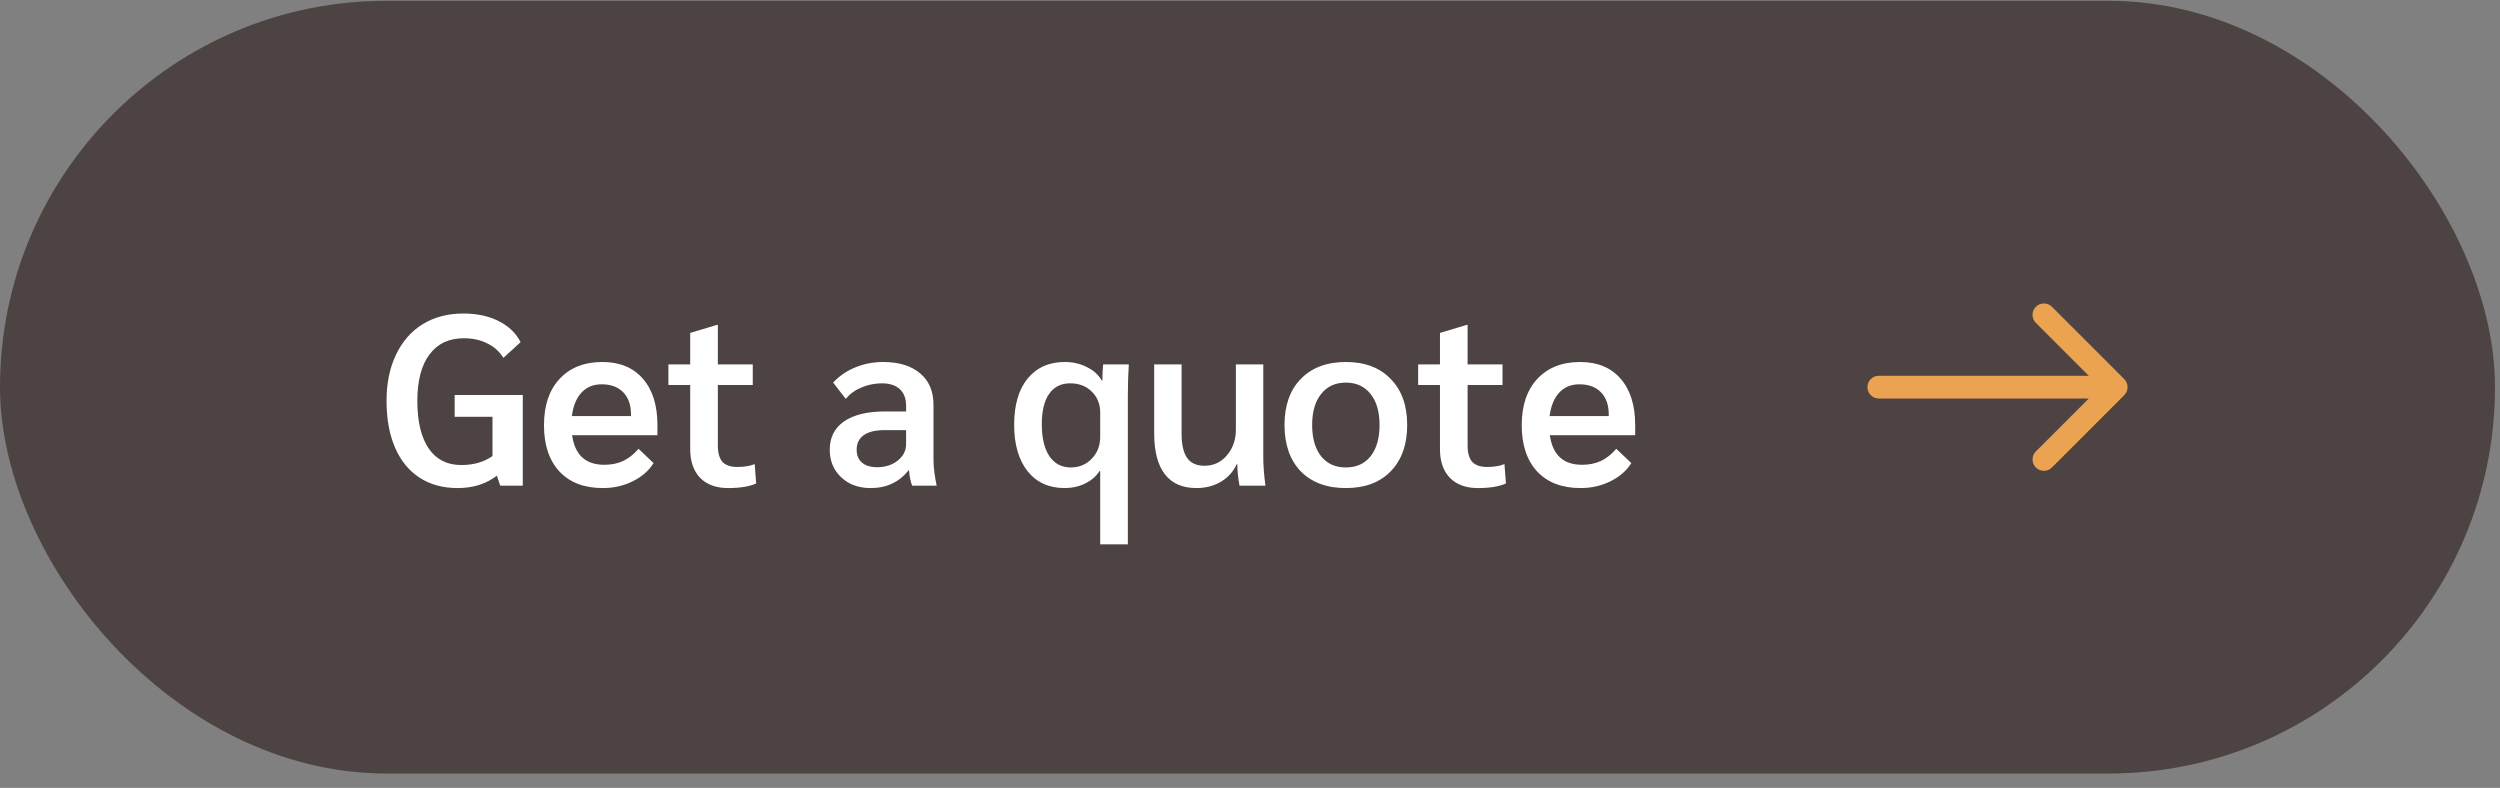
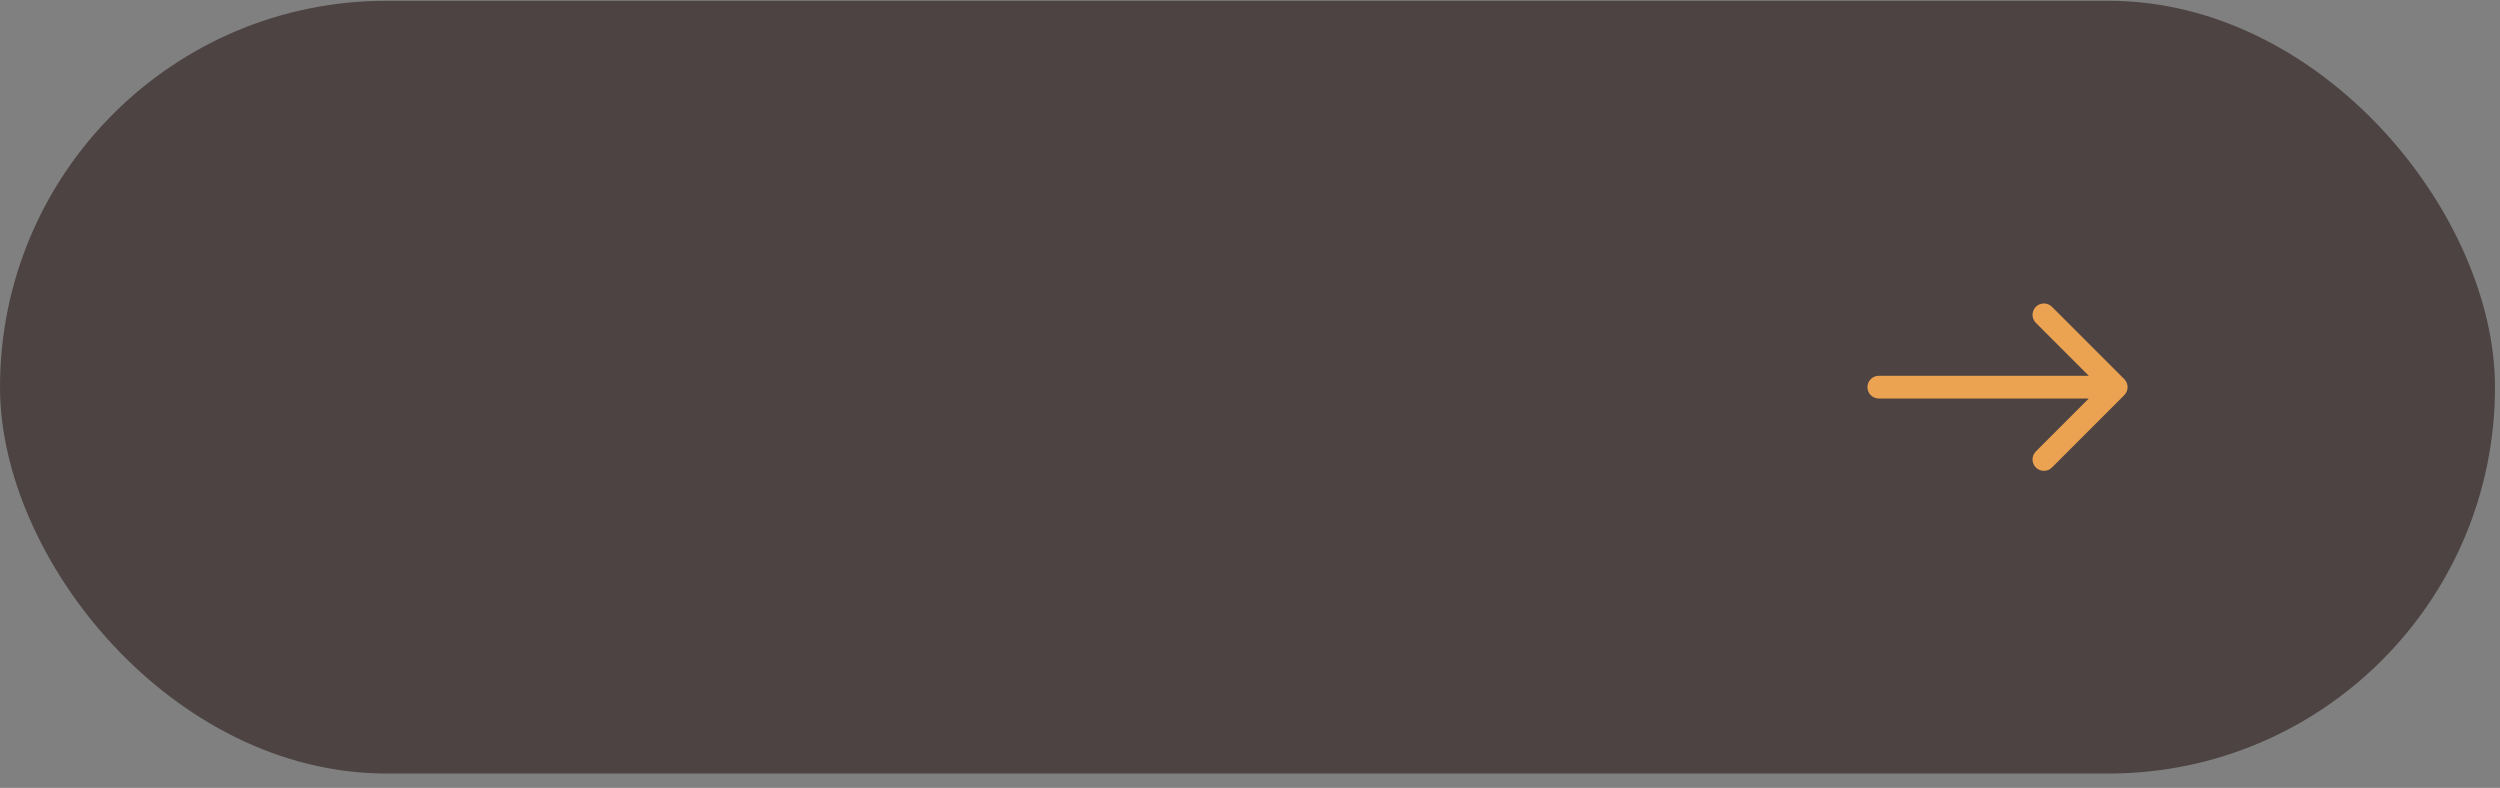
<svg xmlns="http://www.w3.org/2000/svg" width="165" height="52" viewBox="0 0 165 52" fill="none">
  <rect x="0" y="0" width="165" height="52" fill="#808080" stroke="none" />
  <rect y="0.052" width="164.67" height="51" rx="25.5" fill="#4D4343" />
-   <path d="M34.504 26.068V32.052H33.016L32.792 31.396C32.088 31.94 31.224 32.212 30.2 32.212C29.229 32.212 28.392 31.982 27.688 31.524C26.984 31.065 26.445 30.404 26.072 29.54C25.699 28.676 25.512 27.646 25.512 26.452C25.512 25.289 25.72 24.276 26.136 23.412C26.552 22.537 27.139 21.865 27.896 21.396C28.664 20.926 29.56 20.692 30.584 20.692C31.469 20.692 32.243 20.857 32.904 21.188C33.565 21.518 34.051 21.982 34.36 22.58L33.224 23.62C32.957 23.193 32.6 22.873 32.152 22.66C31.704 22.436 31.192 22.324 30.616 22.324C29.635 22.324 28.877 22.681 28.344 23.396C27.811 24.11 27.544 25.129 27.544 26.452C27.544 27.817 27.795 28.868 28.296 29.604C28.797 30.329 29.512 30.692 30.44 30.692C31.261 30.692 31.949 30.494 32.504 30.1V27.508H30.008V26.068H34.504ZM43.391 28.724H37.759C37.94 30.025 38.65 30.676 39.887 30.676C40.356 30.676 40.772 30.59 41.135 30.42C41.498 30.249 41.834 29.982 42.143 29.62L43.135 30.564C42.826 31.065 42.367 31.465 41.759 31.764C41.162 32.062 40.506 32.212 39.791 32.212C38.564 32.212 37.61 31.849 36.927 31.124C36.244 30.388 35.903 29.369 35.903 28.068C35.903 26.766 36.244 25.748 36.927 25.012C37.62 24.265 38.564 23.892 39.759 23.892C40.9 23.892 41.791 24.26 42.431 24.996C43.071 25.732 43.391 26.75 43.391 28.052V28.724ZM41.647 27.364C41.647 26.734 41.476 26.244 41.135 25.892C40.794 25.54 40.319 25.364 39.711 25.364C39.156 25.364 38.708 25.55 38.367 25.924C38.036 26.286 37.828 26.798 37.743 27.46H41.647V27.364ZM48.05 32.212C47.271 32.212 46.658 31.988 46.21 31.54C45.773 31.081 45.554 30.452 45.554 29.652V25.412H44.114V24.052H45.554V21.972L47.314 21.444H47.378V24.052H49.682V25.412H47.378V29.412C47.378 29.892 47.479 30.249 47.682 30.484C47.895 30.708 48.221 30.82 48.658 30.82C49.127 30.82 49.511 30.756 49.81 30.628L49.906 31.908C49.468 32.11 48.85 32.212 48.05 32.212ZM57.467 32.212C56.944 32.212 56.475 32.105 56.059 31.892C55.653 31.668 55.333 31.364 55.099 30.98C54.875 30.596 54.763 30.164 54.763 29.684C54.763 28.873 55.077 28.249 55.707 27.812C56.347 27.374 57.248 27.156 58.411 27.156H59.803V26.788C59.803 26.308 59.664 25.94 59.387 25.684C59.109 25.428 58.72 25.3 58.219 25.3C57.739 25.3 57.285 25.39 56.859 25.572C56.443 25.742 56.096 25.993 55.819 26.324L54.987 25.252C55.392 24.814 55.883 24.478 56.459 24.244C57.035 24.009 57.643 23.892 58.283 23.892C59.328 23.892 60.144 24.142 60.731 24.644C61.317 25.134 61.611 25.828 61.611 26.724V30.404C61.611 30.628 61.632 30.9 61.675 31.22C61.717 31.529 61.765 31.806 61.819 32.052H60.203C60.107 31.828 60.037 31.492 59.995 31.044H59.963C59.344 31.822 58.512 32.212 57.467 32.212ZM57.883 30.836C58.427 30.836 58.88 30.692 59.243 30.404C59.616 30.105 59.803 29.742 59.803 29.316V28.388H58.363C57.776 28.388 57.323 28.5 57.003 28.724C56.693 28.948 56.539 29.268 56.539 29.684C56.539 30.046 56.656 30.329 56.891 30.532C57.125 30.734 57.456 30.836 57.883 30.836ZM72.614 31.092H72.566C72.353 31.433 72.038 31.705 71.622 31.908C71.217 32.11 70.764 32.212 70.262 32.212C69.228 32.212 68.412 31.838 67.814 31.092C67.228 30.345 66.934 29.326 66.934 28.036C66.934 26.734 67.228 25.721 67.814 24.996C68.412 24.26 69.233 23.892 70.278 23.892C70.812 23.892 71.297 24.004 71.734 24.228C72.172 24.441 72.502 24.74 72.726 25.124H72.758C72.758 24.729 72.774 24.372 72.806 24.052H74.502C74.46 24.67 74.438 25.364 74.438 26.132V35.924H72.614V31.092ZM70.662 30.852C71.228 30.852 71.692 30.66 72.054 30.276C72.428 29.892 72.614 29.406 72.614 28.82V27.236C72.614 26.67 72.428 26.206 72.054 25.844C71.692 25.481 71.217 25.3 70.63 25.3C70.022 25.3 69.558 25.534 69.238 26.004C68.918 26.462 68.758 27.129 68.758 28.004C68.758 28.9 68.924 29.598 69.254 30.1C69.596 30.601 70.065 30.852 70.662 30.852ZM78.96 32.212C78.043 32.212 77.35 31.908 76.88 31.3C76.411 30.692 76.176 29.79 76.176 28.596V24.052H77.984V28.612C77.984 29.337 78.107 29.876 78.352 30.228C78.597 30.569 78.976 30.74 79.488 30.74C80.096 30.74 80.592 30.51 80.976 30.052C81.371 29.593 81.568 29.022 81.568 28.34V24.052H83.376V30.132C83.376 30.718 83.424 31.358 83.52 32.052H81.808C81.712 31.54 81.664 31.07 81.664 30.644H81.616C81.403 31.124 81.056 31.508 80.576 31.796C80.107 32.073 79.568 32.212 78.96 32.212ZM88.826 32.212C87.567 32.212 86.575 31.844 85.85 31.108C85.135 30.361 84.778 29.342 84.778 28.052C84.778 26.761 85.135 25.748 85.85 25.012C86.575 24.265 87.567 23.892 88.826 23.892C90.085 23.892 91.071 24.265 91.786 25.012C92.511 25.748 92.874 26.761 92.874 28.052C92.874 29.342 92.511 30.361 91.786 31.108C91.071 31.844 90.085 32.212 88.826 32.212ZM88.826 30.852C89.519 30.852 90.063 30.606 90.458 30.116C90.853 29.614 91.05 28.926 91.05 28.052C91.05 27.177 90.853 26.494 90.458 26.004C90.063 25.502 89.519 25.252 88.826 25.252C88.133 25.252 87.589 25.502 87.194 26.004C86.799 26.494 86.602 27.177 86.602 28.052C86.602 28.926 86.799 29.614 87.194 30.116C87.589 30.606 88.133 30.852 88.826 30.852ZM97.534 32.212C96.756 32.212 96.142 31.988 95.694 31.54C95.257 31.081 95.038 30.452 95.038 29.652V25.412H93.598V24.052H95.038V21.972L96.798 21.444H96.862V24.052H99.166V25.412H96.862V29.412C96.862 29.892 96.964 30.249 97.166 30.484C97.38 30.708 97.705 30.82 98.142 30.82C98.612 30.82 98.996 30.756 99.294 30.628L99.39 31.908C98.953 32.11 98.334 32.212 97.534 32.212ZM107.922 28.724H102.29C102.472 30.025 103.181 30.676 104.418 30.676C104.888 30.676 105.304 30.59 105.666 30.42C106.029 30.249 106.365 29.982 106.674 29.62L107.666 30.564C107.357 31.065 106.898 31.465 106.29 31.764C105.693 32.062 105.037 32.212 104.322 32.212C103.096 32.212 102.141 31.849 101.458 31.124C100.776 30.388 100.434 29.369 100.434 28.068C100.434 26.766 100.776 25.748 101.458 25.012C102.152 24.265 103.096 23.892 104.29 23.892C105.432 23.892 106.322 24.26 106.962 24.996C107.602 25.732 107.922 26.75 107.922 28.052V28.724ZM106.178 27.364C106.178 26.734 106.008 26.244 105.666 25.892C105.325 25.54 104.85 25.364 104.242 25.364C103.688 25.364 103.24 25.55 102.898 25.924C102.568 26.286 102.36 26.798 102.274 27.46H106.178V27.364Z" fill="white" />
  <path d="M124 24.802C123.586 24.802 123.25 25.137 123.25 25.552C123.25 25.966 123.586 26.302 124 26.302V24.802ZM140.2 26.082C140.493 25.789 140.493 25.314 140.2 25.021L135.428 20.248C135.135 19.956 134.66 19.956 134.367 20.248C134.074 20.541 134.074 21.016 134.367 21.309L138.609 25.552L134.367 29.794C134.074 30.087 134.074 30.562 134.367 30.855C134.66 31.148 135.135 31.148 135.428 30.855L140.2 26.082ZM124 26.302H139.67V24.802H124V26.302Z" fill="#ECA351" />
</svg>